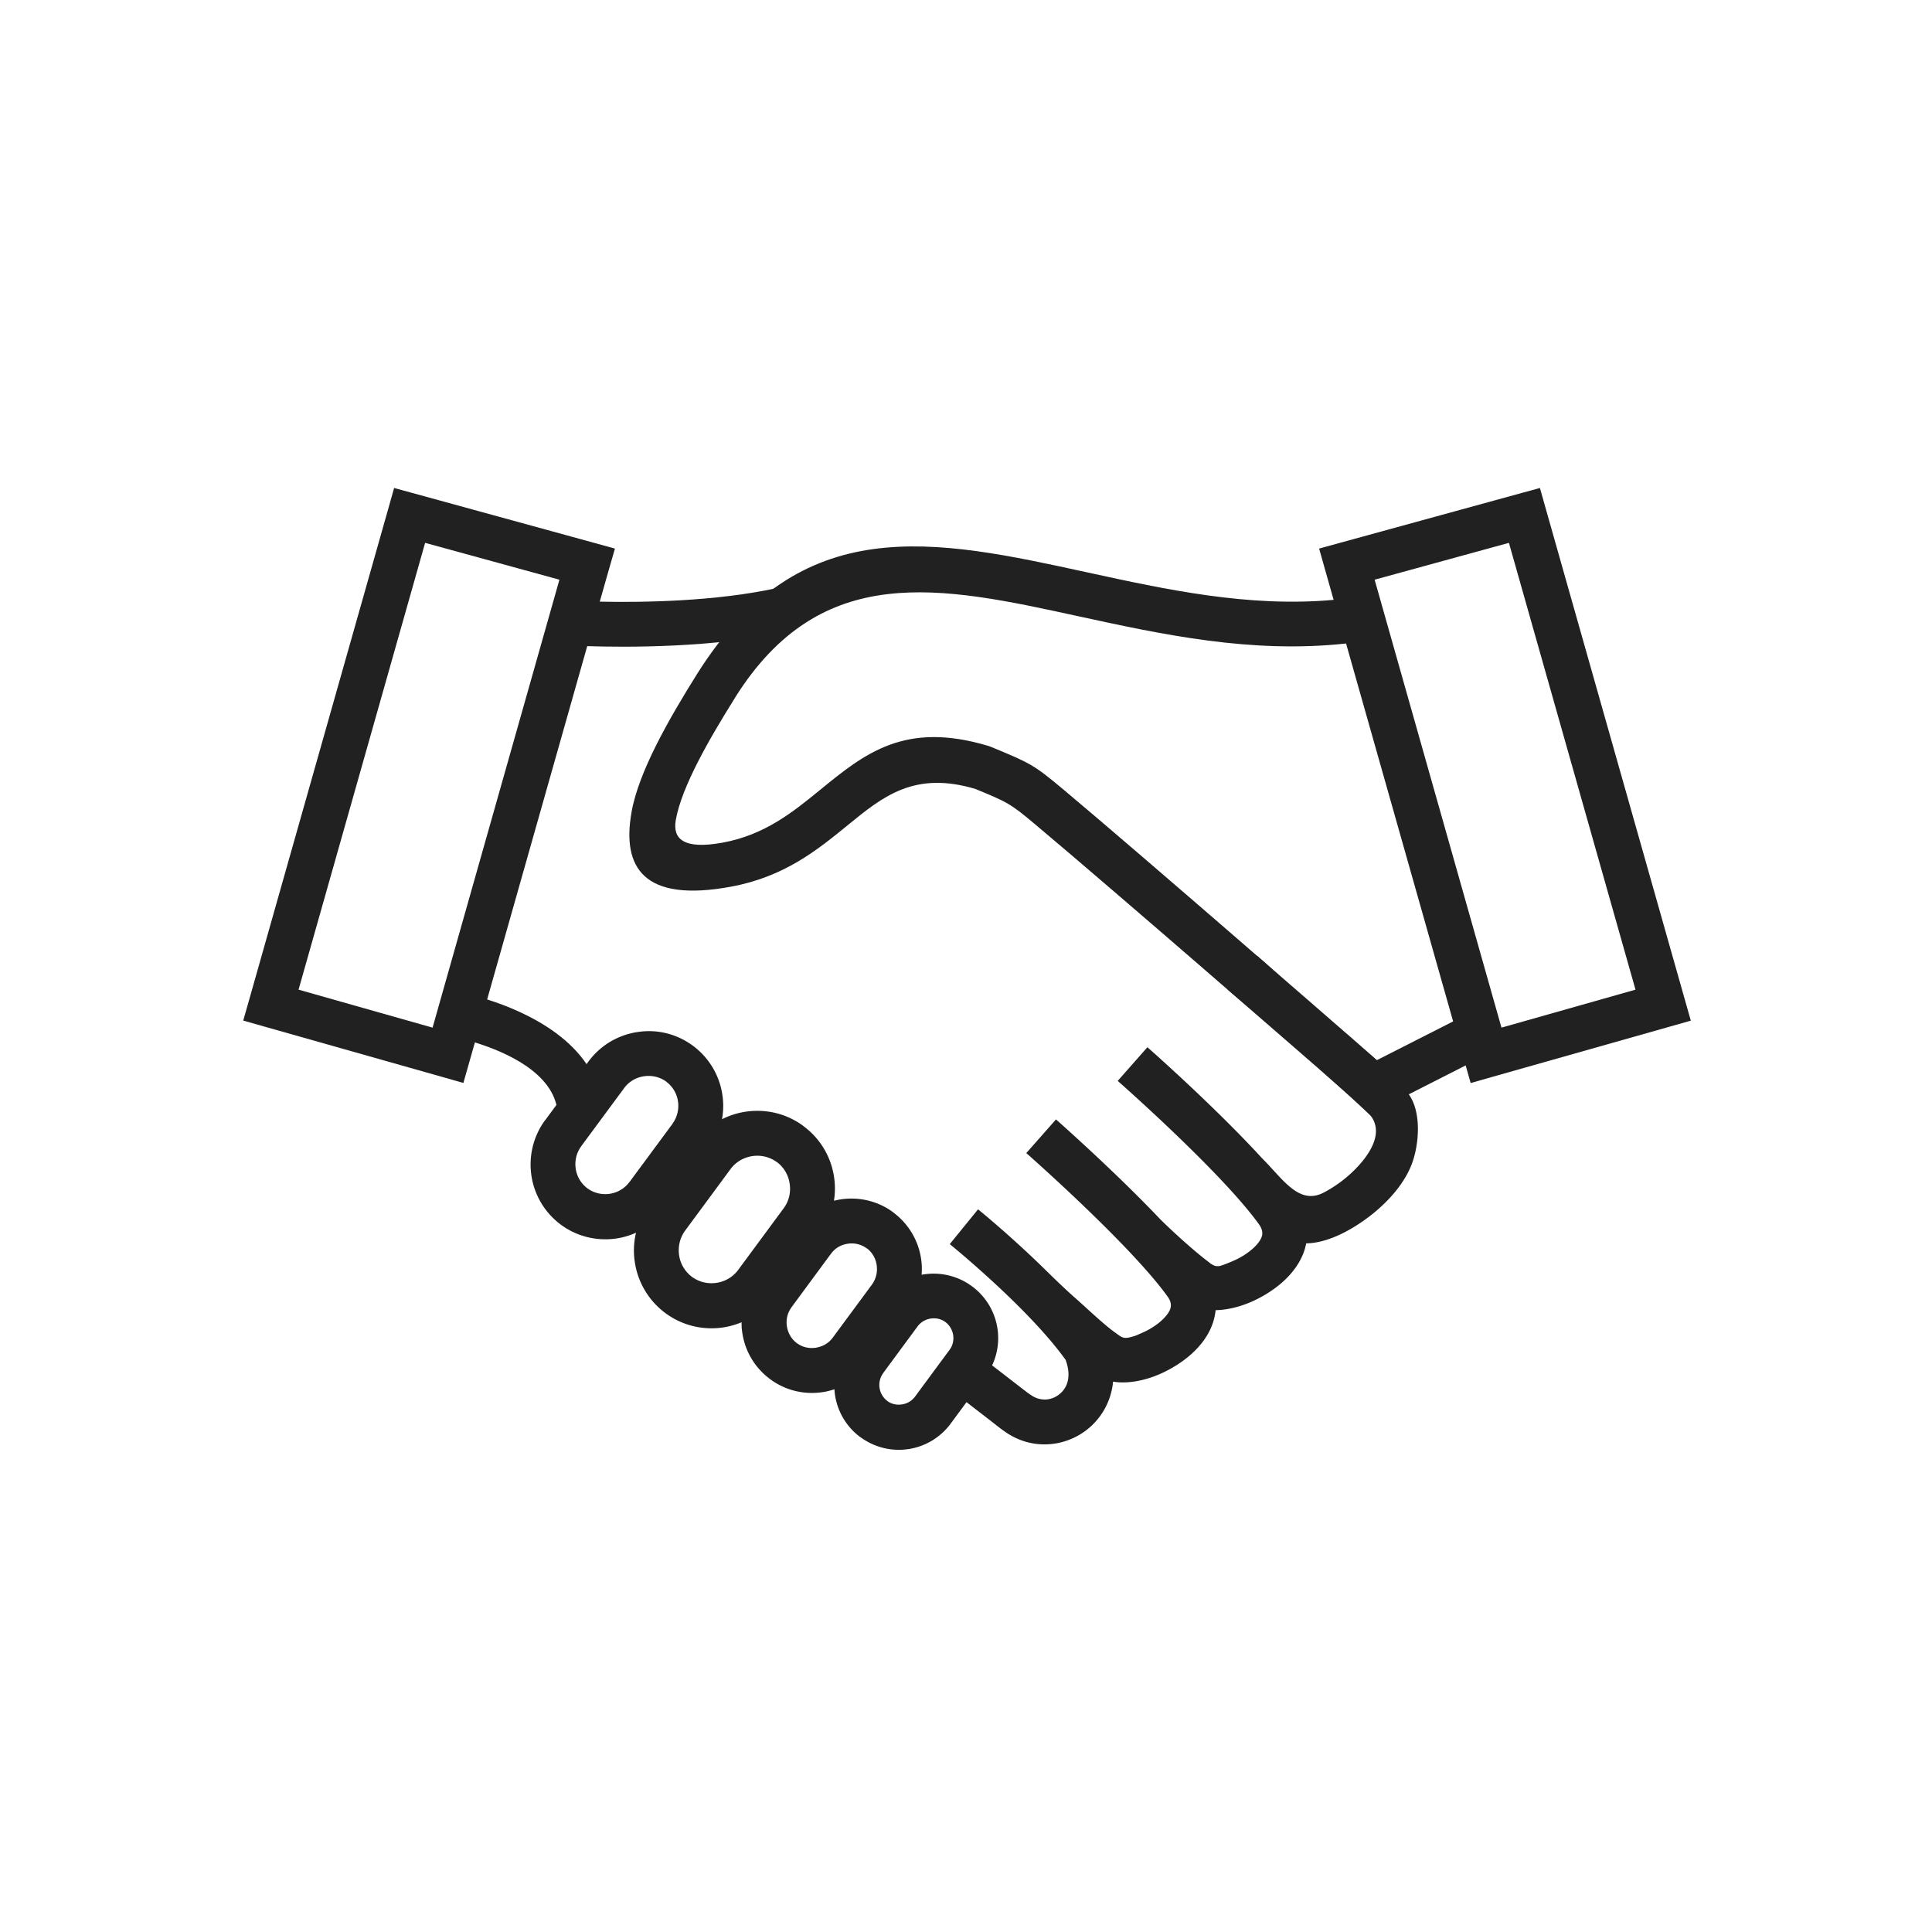
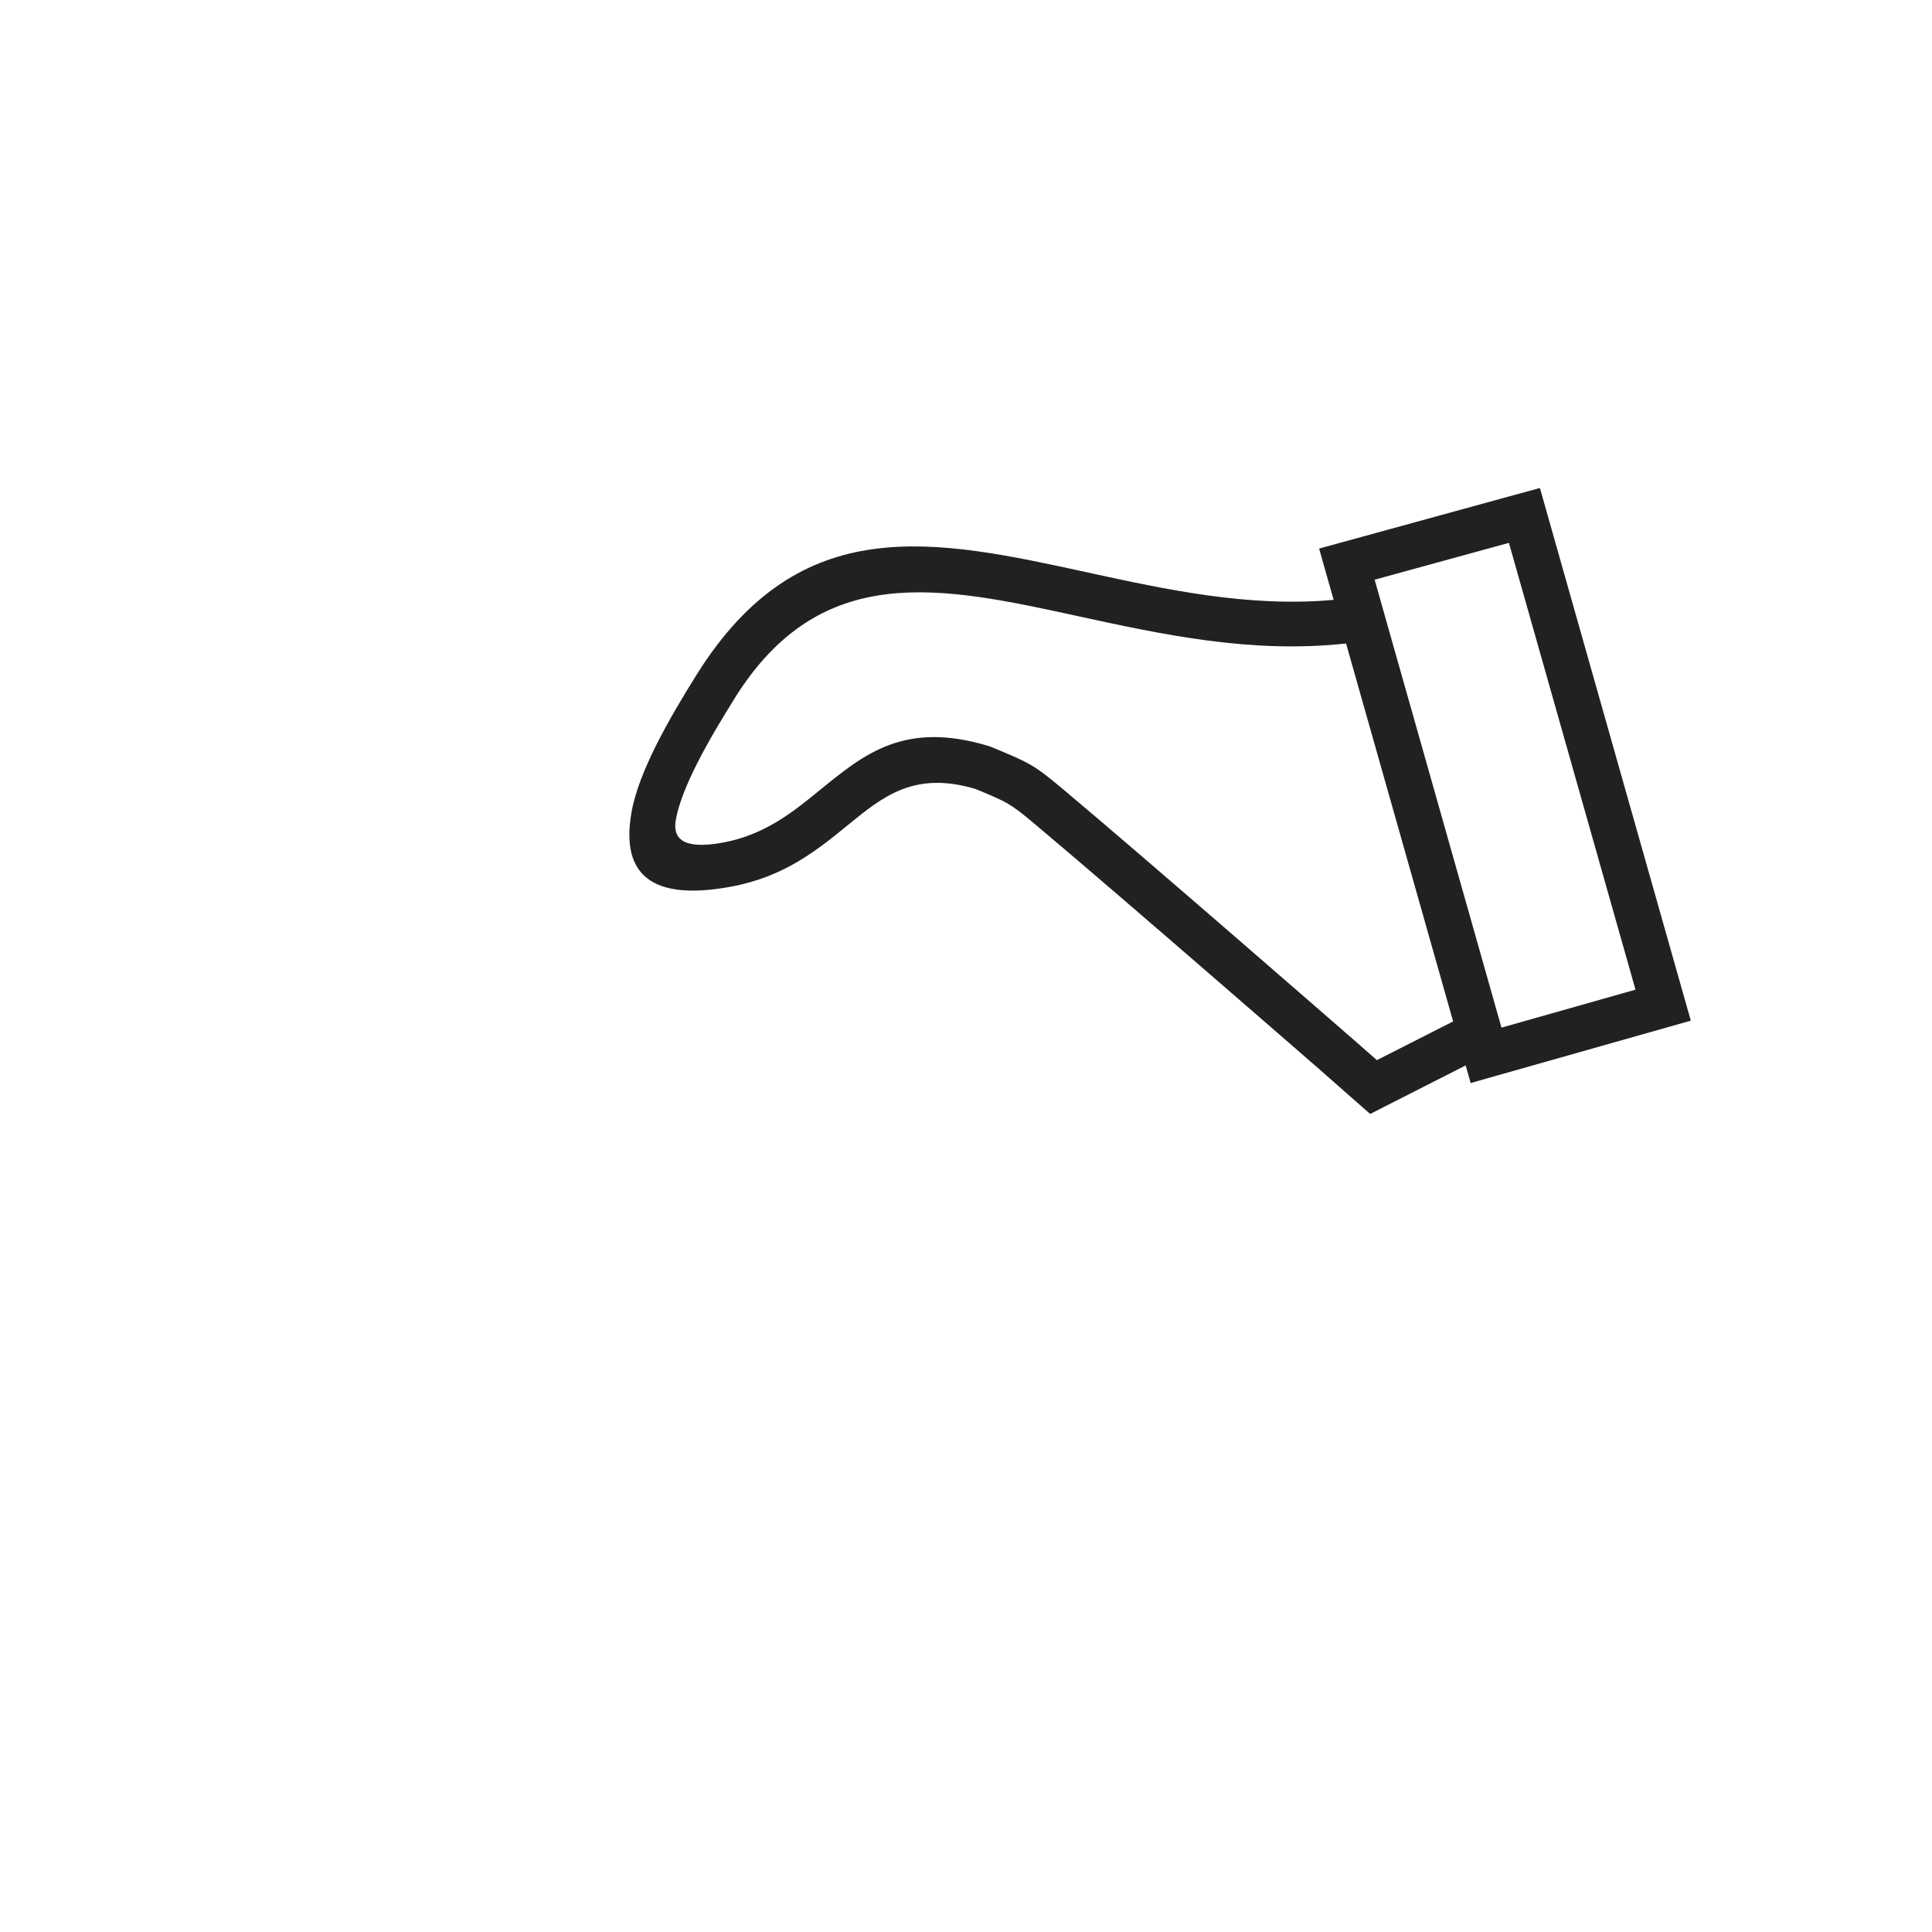
<svg xmlns="http://www.w3.org/2000/svg" viewBox="0 0 492 492" style="enable-background:new 0 0 492 492" xml:space="preserve">
-   <path style="fill-rule:evenodd;clip-rule:evenodd;fill:#212121" d="M321.308 294.864c5.352 5.328 9.456 12.144 15.792 8.832a32.612 32.612 0 0 0 7.32-5.256c3.744-3.576 8.256-9.528 4.656-14.28-12.456-11.976-36.384-32.112-36.456-32.16l7.56-8.568c.024.024 5.16 4.536 11.832 10.824 8.688 8.208 20.856 16.2 26.736 24.408 3.312 4.608 2.616 12.744.864 17.52-1.392 3.84-4.104 7.464-7.32 10.536-3.024 2.904-6.6 5.4-9.96 7.128-3.384 1.752-6.792 2.76-9.696 2.784-.096.456-.216.936-.336 1.392-.96 3.24-3.024 6.072-5.616 8.4-2.328 2.088-5.136 3.816-7.944 5.064-3.072 1.344-6.288 2.112-9.168 2.16a15.617 15.617 0 0 1-.552 2.76c-.96 3.24-3.024 6.072-5.616 8.4-2.328 2.088-5.136 3.816-7.944 5.064-4.128 1.824-8.544 2.568-12 1.968-.12 1.224-.36 2.4-.696 3.504v.024a17.556 17.556 0 0 1-14.376 12.288c-3.96.552-8.16-.24-11.904-2.688-1.032-.672-2.16-1.536-3.48-2.592l-.744-.576-11.16-8.616 6.96-9.024 11.16 8.616.744.576c1.032.792 1.896 1.488 2.784 2.04a5.95 5.95 0 0 0 4.08.96 6.196 6.196 0 0 0 3.072-1.392 6.136 6.136 0 0 0 1.92-2.904c.456-1.56.384-3.504-.456-5.76-9.528-13.296-29.448-29.424-29.496-29.472l7.2-8.856c.048.024 8.112 6.576 16.752 15.024 2.304 2.256 4.848 4.752 7.512 7.128.48.432.984.864 1.464 1.296.096.096.216.192.312.288.624.552 1.248 1.128 1.872 1.704 2.112 1.896 4.2 3.816 6.384 5.496 2.592 1.848 2.544 2.232 5.496 1.344.624-.192 1.296-.528 2.016-.84 1.776-.768 3.504-1.848 4.896-3.096 1.128-1.032 1.992-2.112 2.304-3.168.24-.84.072-1.848-.744-2.976-9.576-13.32-35.904-36.456-35.976-36.528l7.56-8.568c.048.048 14.688 12.912 26.616 25.488 3.24 3.192 8.064 7.56 11.544 10.272 1.272.912 2.16 2.088 4.08 1.416a45.566 45.566 0 0 0 3-1.2c1.776-.768 3.504-1.848 4.896-3.096 1.128-1.008 1.992-2.112 2.304-3.168.24-.84.072-1.848-.744-3-9.576-13.32-35.904-36.456-35.976-36.528l7.56-8.568c.024 0 16.848 14.808 29.112 28.176z" />
  <path style="fill-rule:evenodd;clip-rule:evenodd;fill:#212121" d="M429.02 254.424 393.692 129.72l-1.536-5.448-5.448 1.488-45.216 12.408-5.568 1.536 1.56 5.52 2.136 7.536c-21.696 1.968-42.84-2.664-62.568-6.96-39.264-8.568-73.296-15.984-99.576 25.896-7.104 11.352-14.856 24.84-16.656 35.16-2.472 14.04 3.024 23.04 25.248 18.96 13.656-2.496 22.08-9.36 29.928-15.768 8.88-7.248 16.872-13.752 32.376-9.144 8.136 3.36 8.88 3.672 15.24 9.024 21.144 17.736 71.4 61.536 72 62.04l10.416 9.168 2.904 2.544 3.432-1.752 20.88-10.608 1.272 4.488 5.472-1.56 45.096-12.768 5.496-1.56-1.56-5.496zm-78.384 15.552-7.512-6.6h-.024c-.144-.12-51.624-45-72.192-62.232-7.704-6.456-8.568-6.816-18.36-10.872l-.24-.096-.528-.192c-21.36-6.456-31.608 1.92-42.984 11.208-6.768 5.52-13.992 11.424-24.768 13.392-10.08 1.848-12.768-1.032-11.928-5.784 1.488-8.472 8.544-20.664 15.048-31.056v-.024c21.96-35.064 52.392-28.44 87.48-20.784 21.192 4.608 43.944 9.576 68.16 6.936l27.264 96.24-19.416 9.864zm31.728-8.28L350.06 147.625l34.2-9.384 32.232 113.784-34.128 9.671z" />
-   <path style="fill-rule:evenodd;clip-rule:evenodd;fill:#212121" d="m155.013 145.2-2.28 8.016c10.224.216 29.592.048 45.72-3.6l2.496 11.136c-18.96 4.296-41.808 4.104-51.408 3.792l-25.488 89.976c9.672 3.048 27.888 10.968 29.352 27.72l-11.4.984c-.888-10.152-13.728-15.504-21.072-17.76l-1.368 4.824-1.56 5.496-5.472-1.56-45.096-12.768-5.496-1.56 1.56-5.472L98.829 129.72l1.536-5.448 5.448 1.488 45.216 12.408 5.568 1.536-1.584 5.496zm-44.856 116.496 32.304-114.072-34.2-9.384-32.232 113.784 34.128 9.672z" />
-   <path style="fill-rule:evenodd;clip-rule:evenodd;fill:#212121" d="M240.764 336.672c-1.104-.816-2.448-1.08-3.744-.888s-2.496.864-3.312 1.944l-8.832 11.976h.024a5.047 5.047 0 0 0-.912 3.744 5.067 5.067 0 0 0 1.944 3.288l.168.144c1.056.72 2.352.96 3.576.768a5.062 5.062 0 0 0 3.312-1.944l8.856-12c.816-1.104 1.08-2.448.888-3.744-.216-1.272-.888-2.472-1.968-3.288zm-64.343-70.392a19.03 19.03 0 0 1 7.536 12.504 18.785 18.785 0 0 1-.096 6.24 19.847 19.847 0 0 1 6.024-1.92c5.016-.744 10.296.384 14.688 3.624v.024a19.614 19.614 0 0 1 7.824 12.984c.312 1.992.288 4.032-.024 6.048.6-.144 1.176-.264 1.776-.36 4.536-.672 9.336.36 13.296 3.288l.288.24a17.945 17.945 0 0 1 6.816 11.52c.216 1.368.264 2.76.144 4.152.216-.048.408-.072.624-.096a16.413 16.413 0 0 1 12.192 3.024 16.37 16.37 0 0 1 6.504 10.776 16.324 16.324 0 0 1-3.048 12.192l-8.856 12a16.37 16.37 0 0 1-10.776 6.504c-4.128.624-8.52-.336-12.192-3.024v.024a16.402 16.402 0 0 1-6.504-10.8c-.072-.48-.12-.96-.144-1.44-1.008.336-2.04.6-3.072.744-4.512.672-9.312-.36-13.296-3.312s-6.408-7.224-7.08-11.736a15.106 15.106 0 0 1-.192-2.76 19.995 19.995 0 0 1-4.68 1.32c-5.016.744-10.296-.384-14.688-3.624a19.757 19.757 0 0 1-7.824-13.008 19.227 19.227 0 0 1 .312-7.488 19.06 19.06 0 0 1-4.968 1.464c-4.824.72-9.912-.384-14.136-3.48-4.224-3.12-6.816-7.68-7.536-12.504s.384-9.912 3.48-14.136h.024l10.992-14.904a18.942 18.942 0 0 1 12.48-7.536c4.776-.768 9.864.336 14.112 3.456zm-3.768 14.184a7.582 7.582 0 0 0-2.976-4.992v-.024c-1.68-1.224-3.72-1.656-5.688-1.368-1.968.288-3.792 1.32-5.016 2.976l-10.992 14.88h.024c-1.248 1.68-1.68 3.744-1.392 5.688a7.582 7.582 0 0 0 2.976 4.992c1.68 1.248 3.744 1.68 5.688 1.392s3.768-1.32 4.992-2.976h.024l10.992-14.88h-.024a7.75 7.75 0 0 0 1.392-5.688zm28.439 20.952c-.312-2.136-1.44-4.152-3.264-5.496v.024c-1.848-1.368-4.104-1.848-6.24-1.536-2.16.336-4.152 1.44-5.52 3.264l-11.616 15.744c-1.344 1.848-1.824 4.104-1.512 6.24a8.365 8.365 0 0 0 3.264 5.496c1.848 1.368 4.104 1.848 6.24 1.536a8.36 8.36 0 0 0 5.52-3.264l11.616-15.744c1.368-1.848 1.848-4.104 1.512-6.264zm22.152 20.736c-.24-1.68-1.104-3.24-2.52-4.272v.024a6.468 6.468 0 0 0-4.848-1.176c-1.656.24-3.216 1.104-4.248 2.544l-.192.24-9.888 13.416v.024c-1.056 1.416-1.416 3.168-1.152 4.824.264 1.68 1.128 3.24 2.544 4.272 1.416 1.056 3.168 1.416 4.848 1.152 1.68-.264 3.24-1.128 4.272-2.544L222.141 327a6.704 6.704 0 0 0 1.103-4.848z" />
</svg>